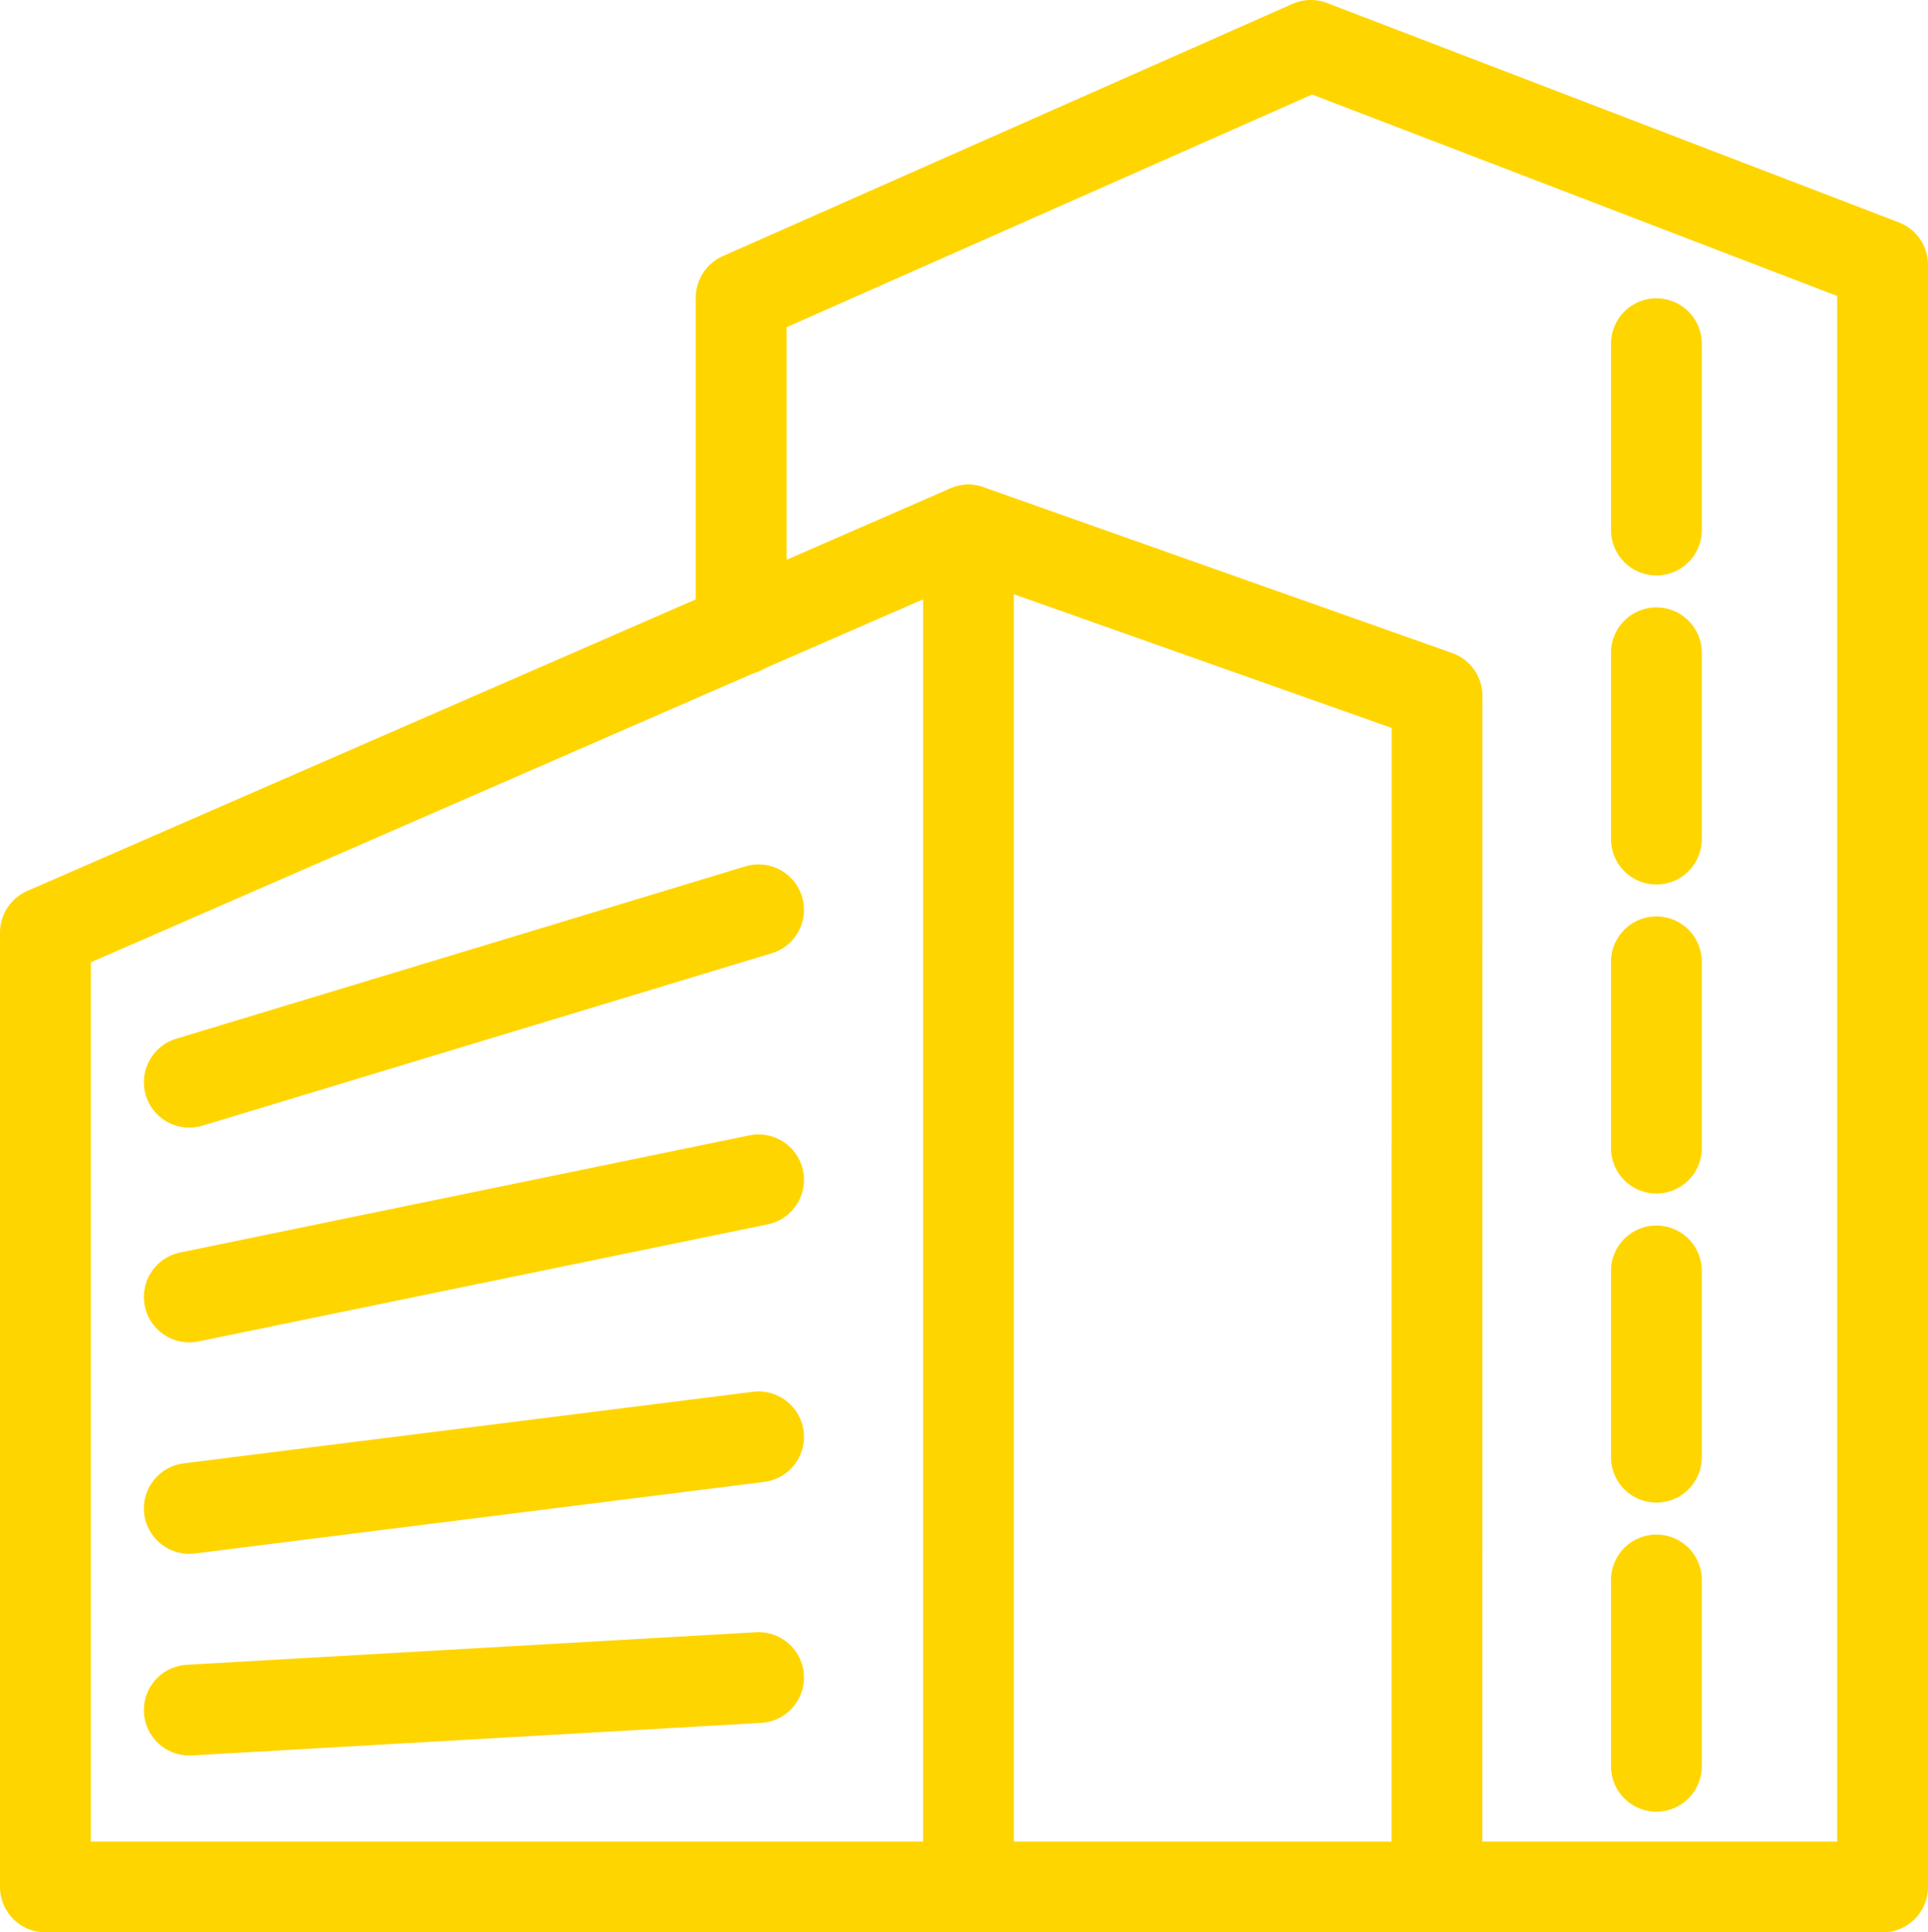
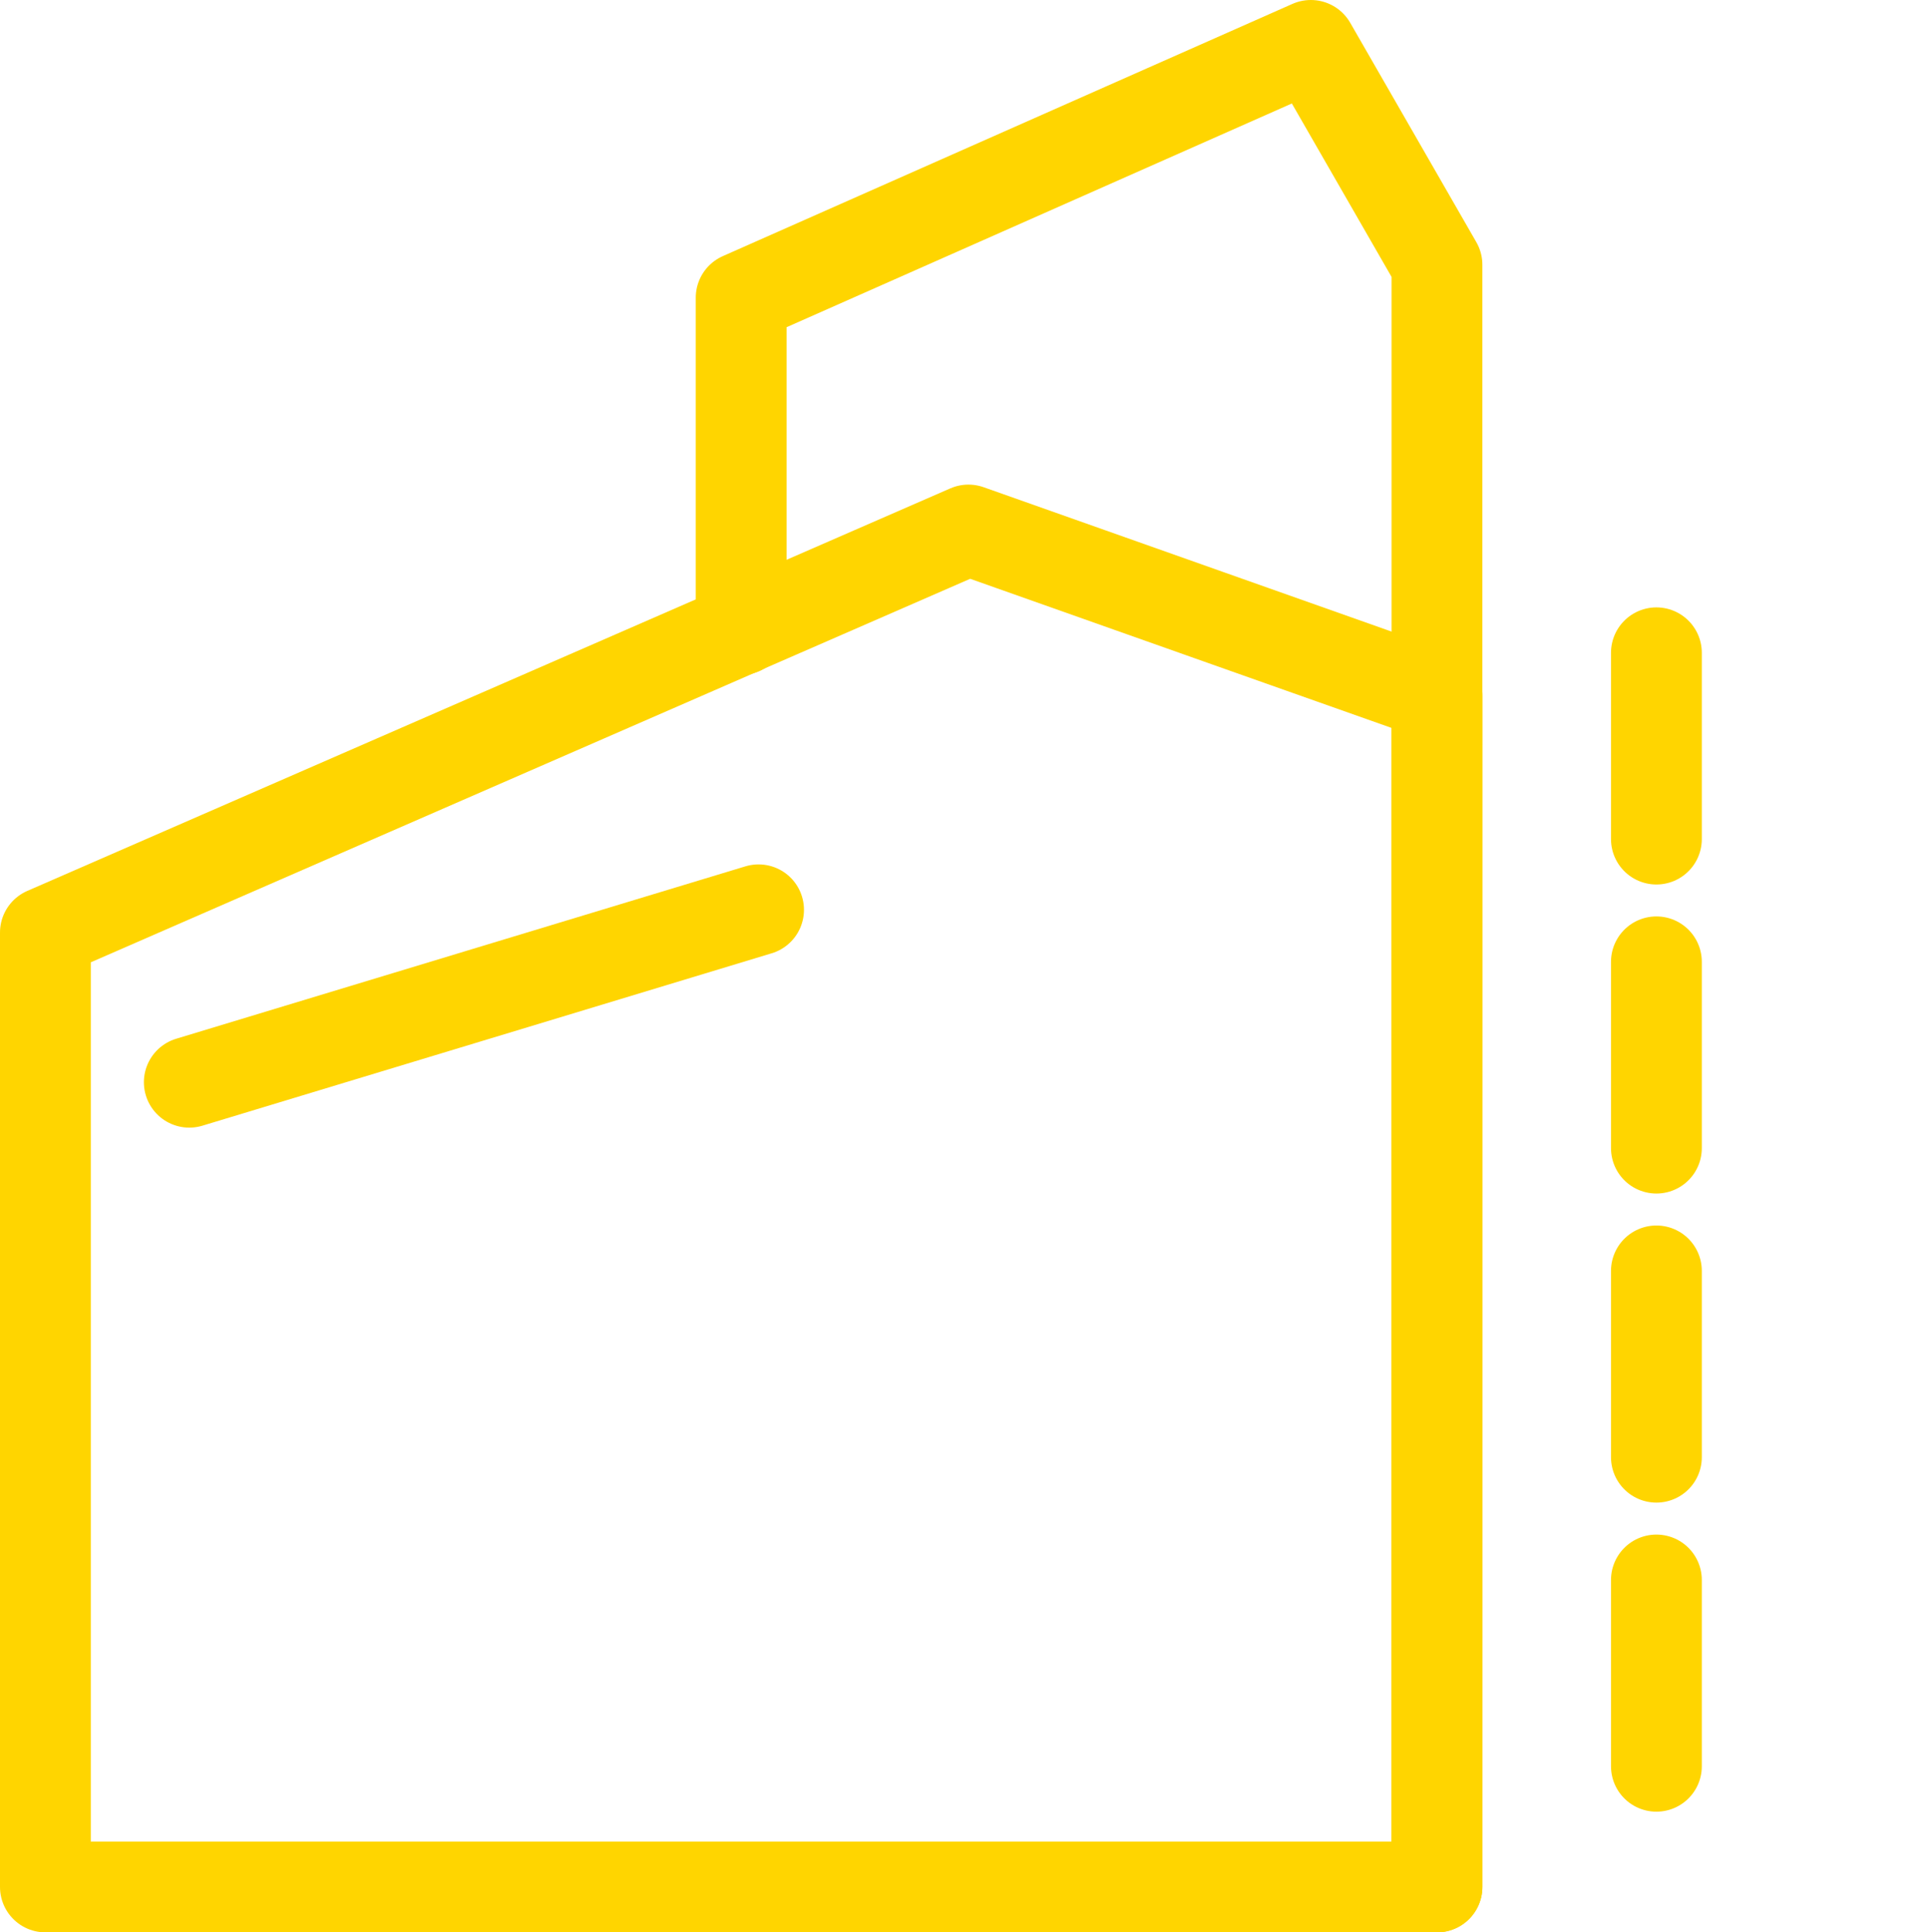
<svg xmlns="http://www.w3.org/2000/svg" width="53.077" height="53.193" viewBox="0 0 53.077 53.193">
  <g id="Group_4301" data-name="Group 4301" transform="translate(-494.173 -992.75)">
    <path id="Path_120586" data-name="Path 120586" d="M39.309,51.693H1V25.421L20.127,17.08l6.284-2.74,12.9,4.565Z" transform="translate(494.423 993)" fill="none" stroke="#ffd500" stroke-linecap="round" stroke-linejoin="round" stroke-width="2.5" />
-     <path id="Path_120587" data-name="Path 120587" d="M39.309,51.693H51.577V7.039L35.837,1,20.154,7.944V17.08" transform="translate(494.423 993)" fill="none" stroke="#ffd500" stroke-linecap="round" stroke-linejoin="round" stroke-width="2.5" />
-     <line id="Line_79" data-name="Line 79" y2="37.353" transform="translate(520.834 1007.34)" fill="none" stroke="#ffd500" stroke-linecap="round" stroke-linejoin="round" stroke-width="2.5" />
-     <line id="Line_80" data-name="Line 80" y1="3.224" x2="15.672" transform="translate(499.384 1025.228)" fill="none" stroke="#ffd500" stroke-linecap="round" stroke-linejoin="round" stroke-width="2.5" />
-     <line id="Line_81" data-name="Line 81" y1="1.97" x2="15.672" transform="translate(499.384 1032.303)" fill="none" stroke="#ffd500" stroke-linecap="round" stroke-linejoin="round" stroke-width="2.5" />
-     <line id="Line_82" data-name="Line 82" y1="0.896" x2="15.672" transform="translate(499.384 1038.929)" fill="none" stroke="#ffd500" stroke-linecap="round" stroke-linejoin="round" stroke-width="2.5" />
+     <path id="Path_120587" data-name="Path 120587" d="M39.309,51.693V7.039L35.837,1,20.154,7.944V17.08" transform="translate(494.423 993)" fill="none" stroke="#ffd500" stroke-linecap="round" stroke-linejoin="round" stroke-width="2.5" />
    <line id="Line_83" data-name="Line 83" y1="4.746" x2="15.672" transform="translate(499.384 1017.795)" fill="none" stroke="#ffd500" stroke-linecap="round" stroke-linejoin="round" stroke-width="2.5" />
-     <line id="Line_84" data-name="Line 84" y2="5.128" transform="translate(539.773 1002.212)" fill="none" stroke="#ffd500" stroke-linecap="round" stroke-linejoin="round" stroke-width="2.5" />
    <line id="Line_85" data-name="Line 85" y2="5.128" transform="translate(539.773 1010.72)" fill="none" stroke="#ffd500" stroke-linecap="round" stroke-linejoin="round" stroke-width="2.5" />
    <line id="Line_86" data-name="Line 86" y2="5.128" transform="translate(539.773 1019.227)" fill="none" stroke="#ffd500" stroke-linecap="round" stroke-linejoin="round" stroke-width="2.5" />
    <line id="Line_87" data-name="Line 87" y2="5.128" transform="translate(539.773 1027.735)" fill="none" stroke="#ffd500" stroke-linecap="round" stroke-linejoin="round" stroke-width="2.5" />
    <line id="Line_88" data-name="Line 88" y2="5.128" transform="translate(539.773 1036.243)" fill="none" stroke="#ffd500" stroke-linecap="round" stroke-linejoin="round" stroke-width="2.5" />
  </g>
</svg>